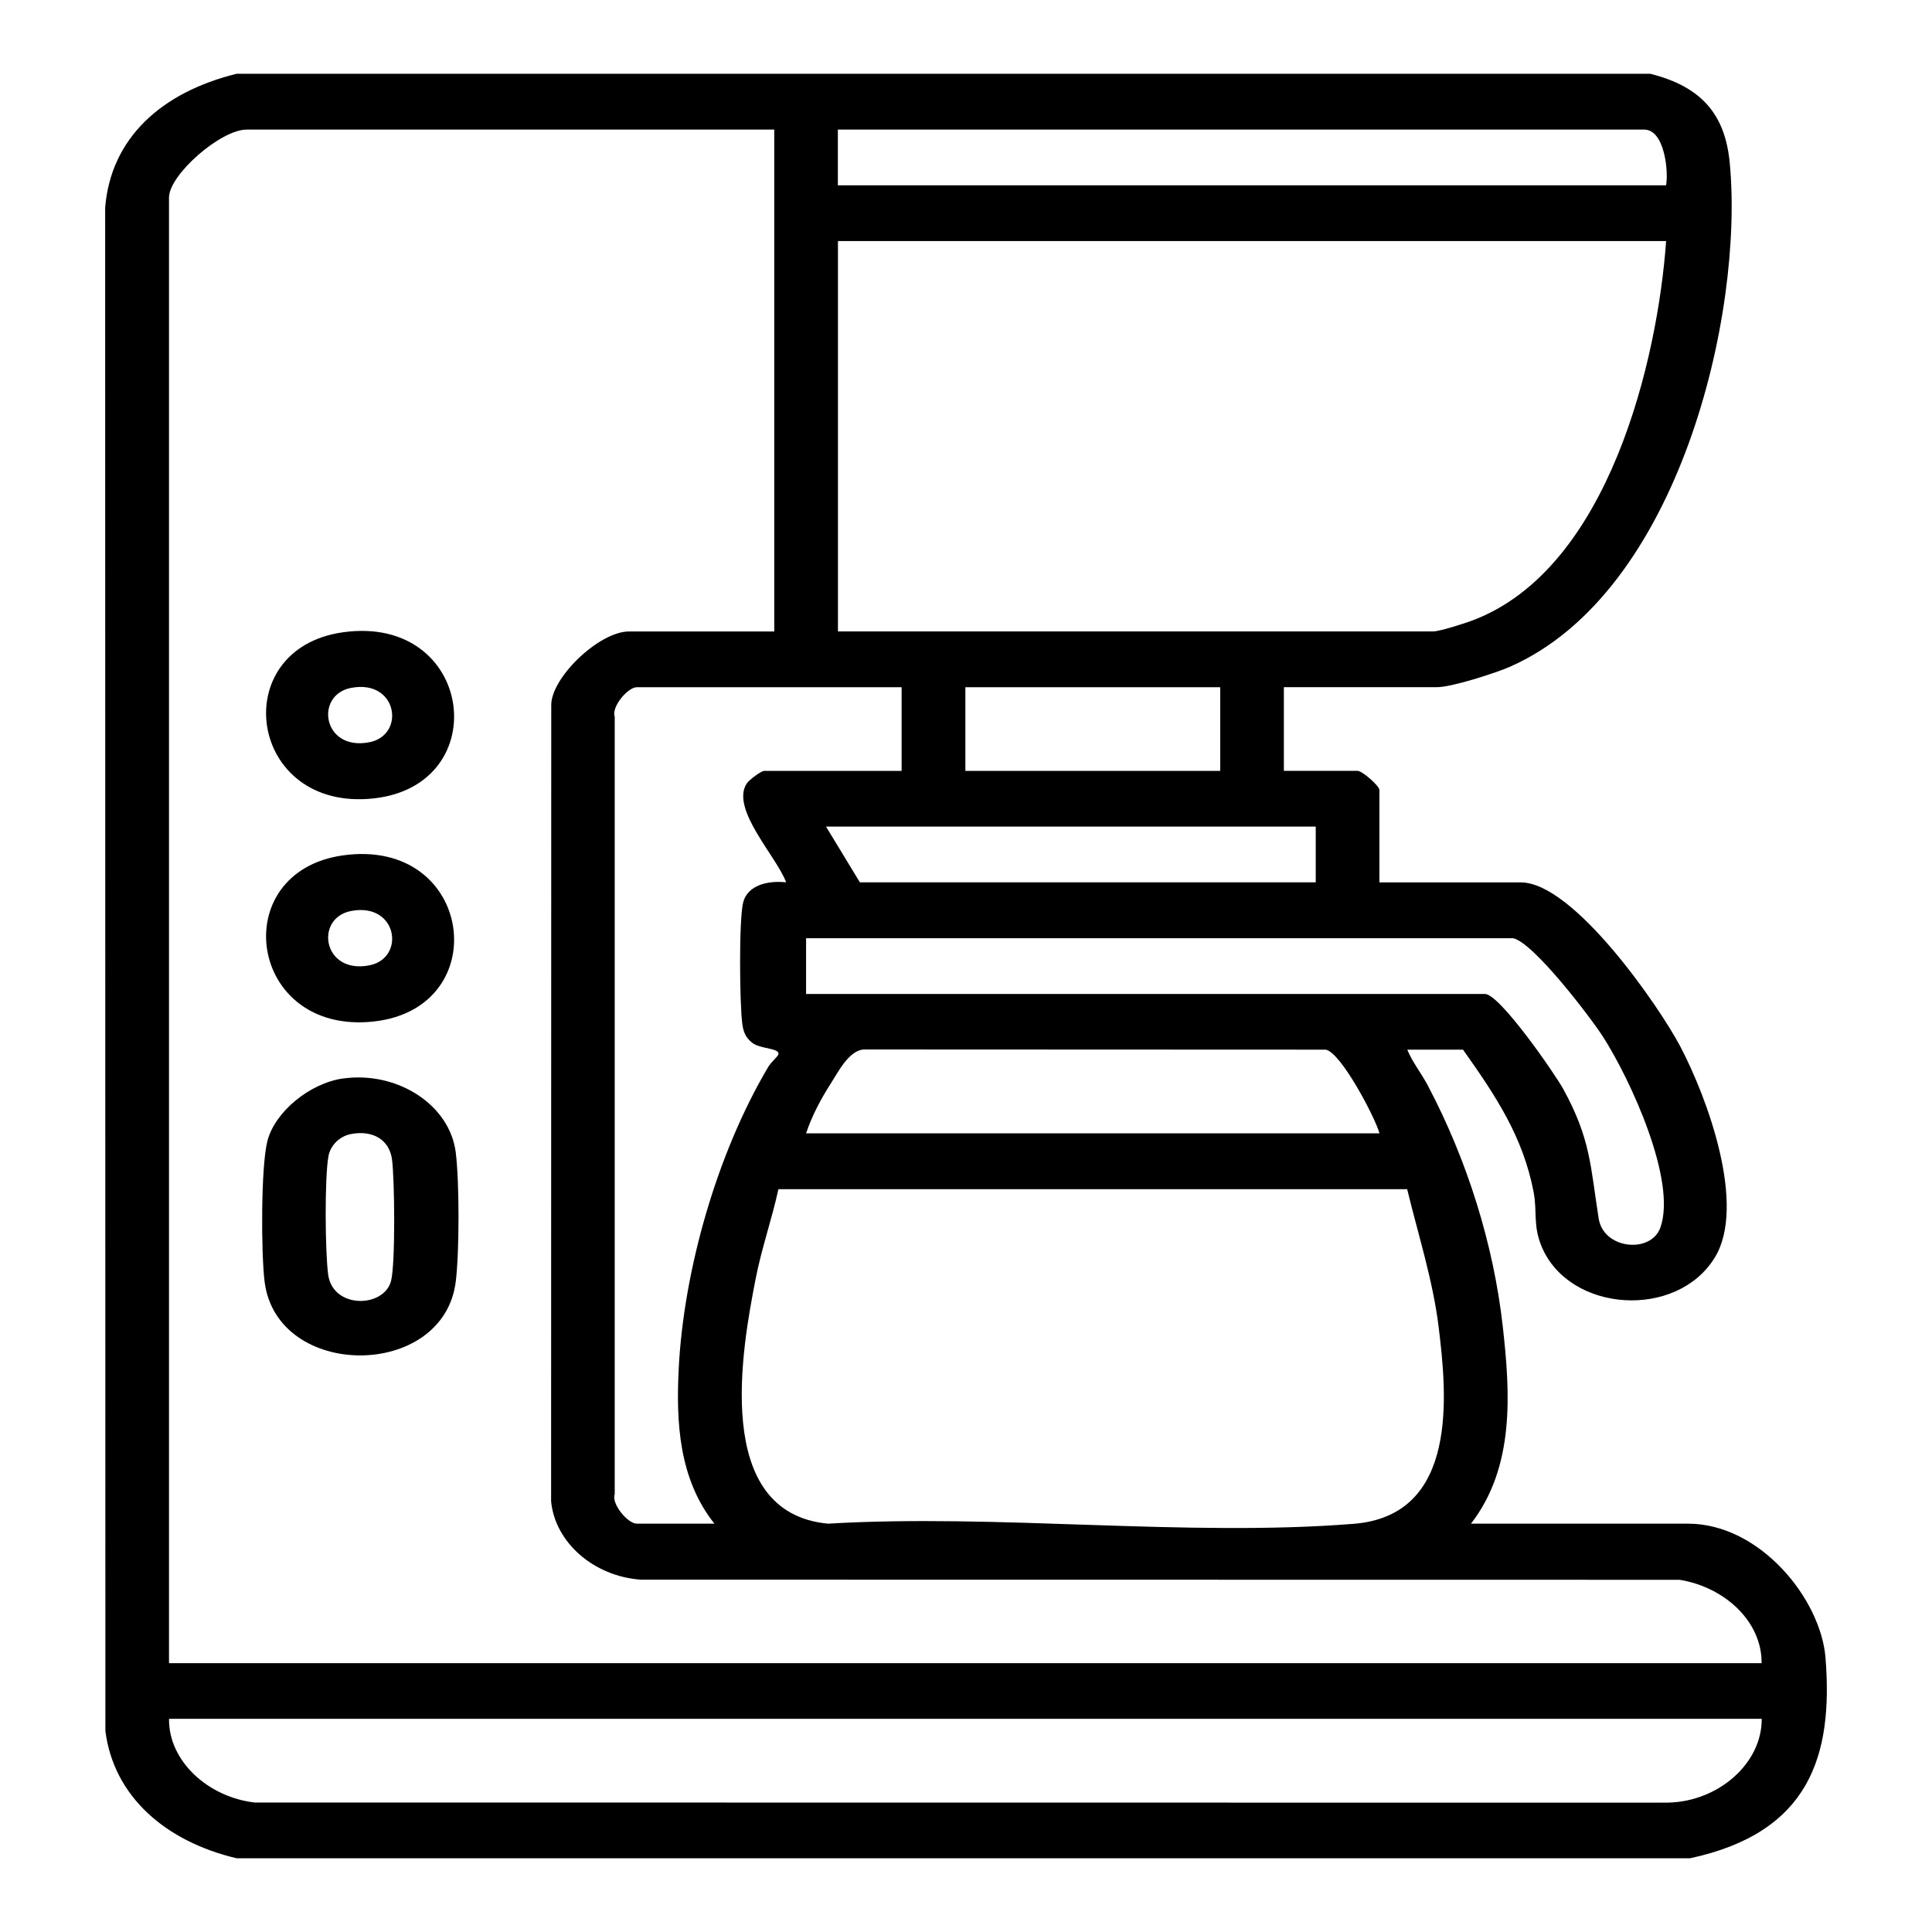
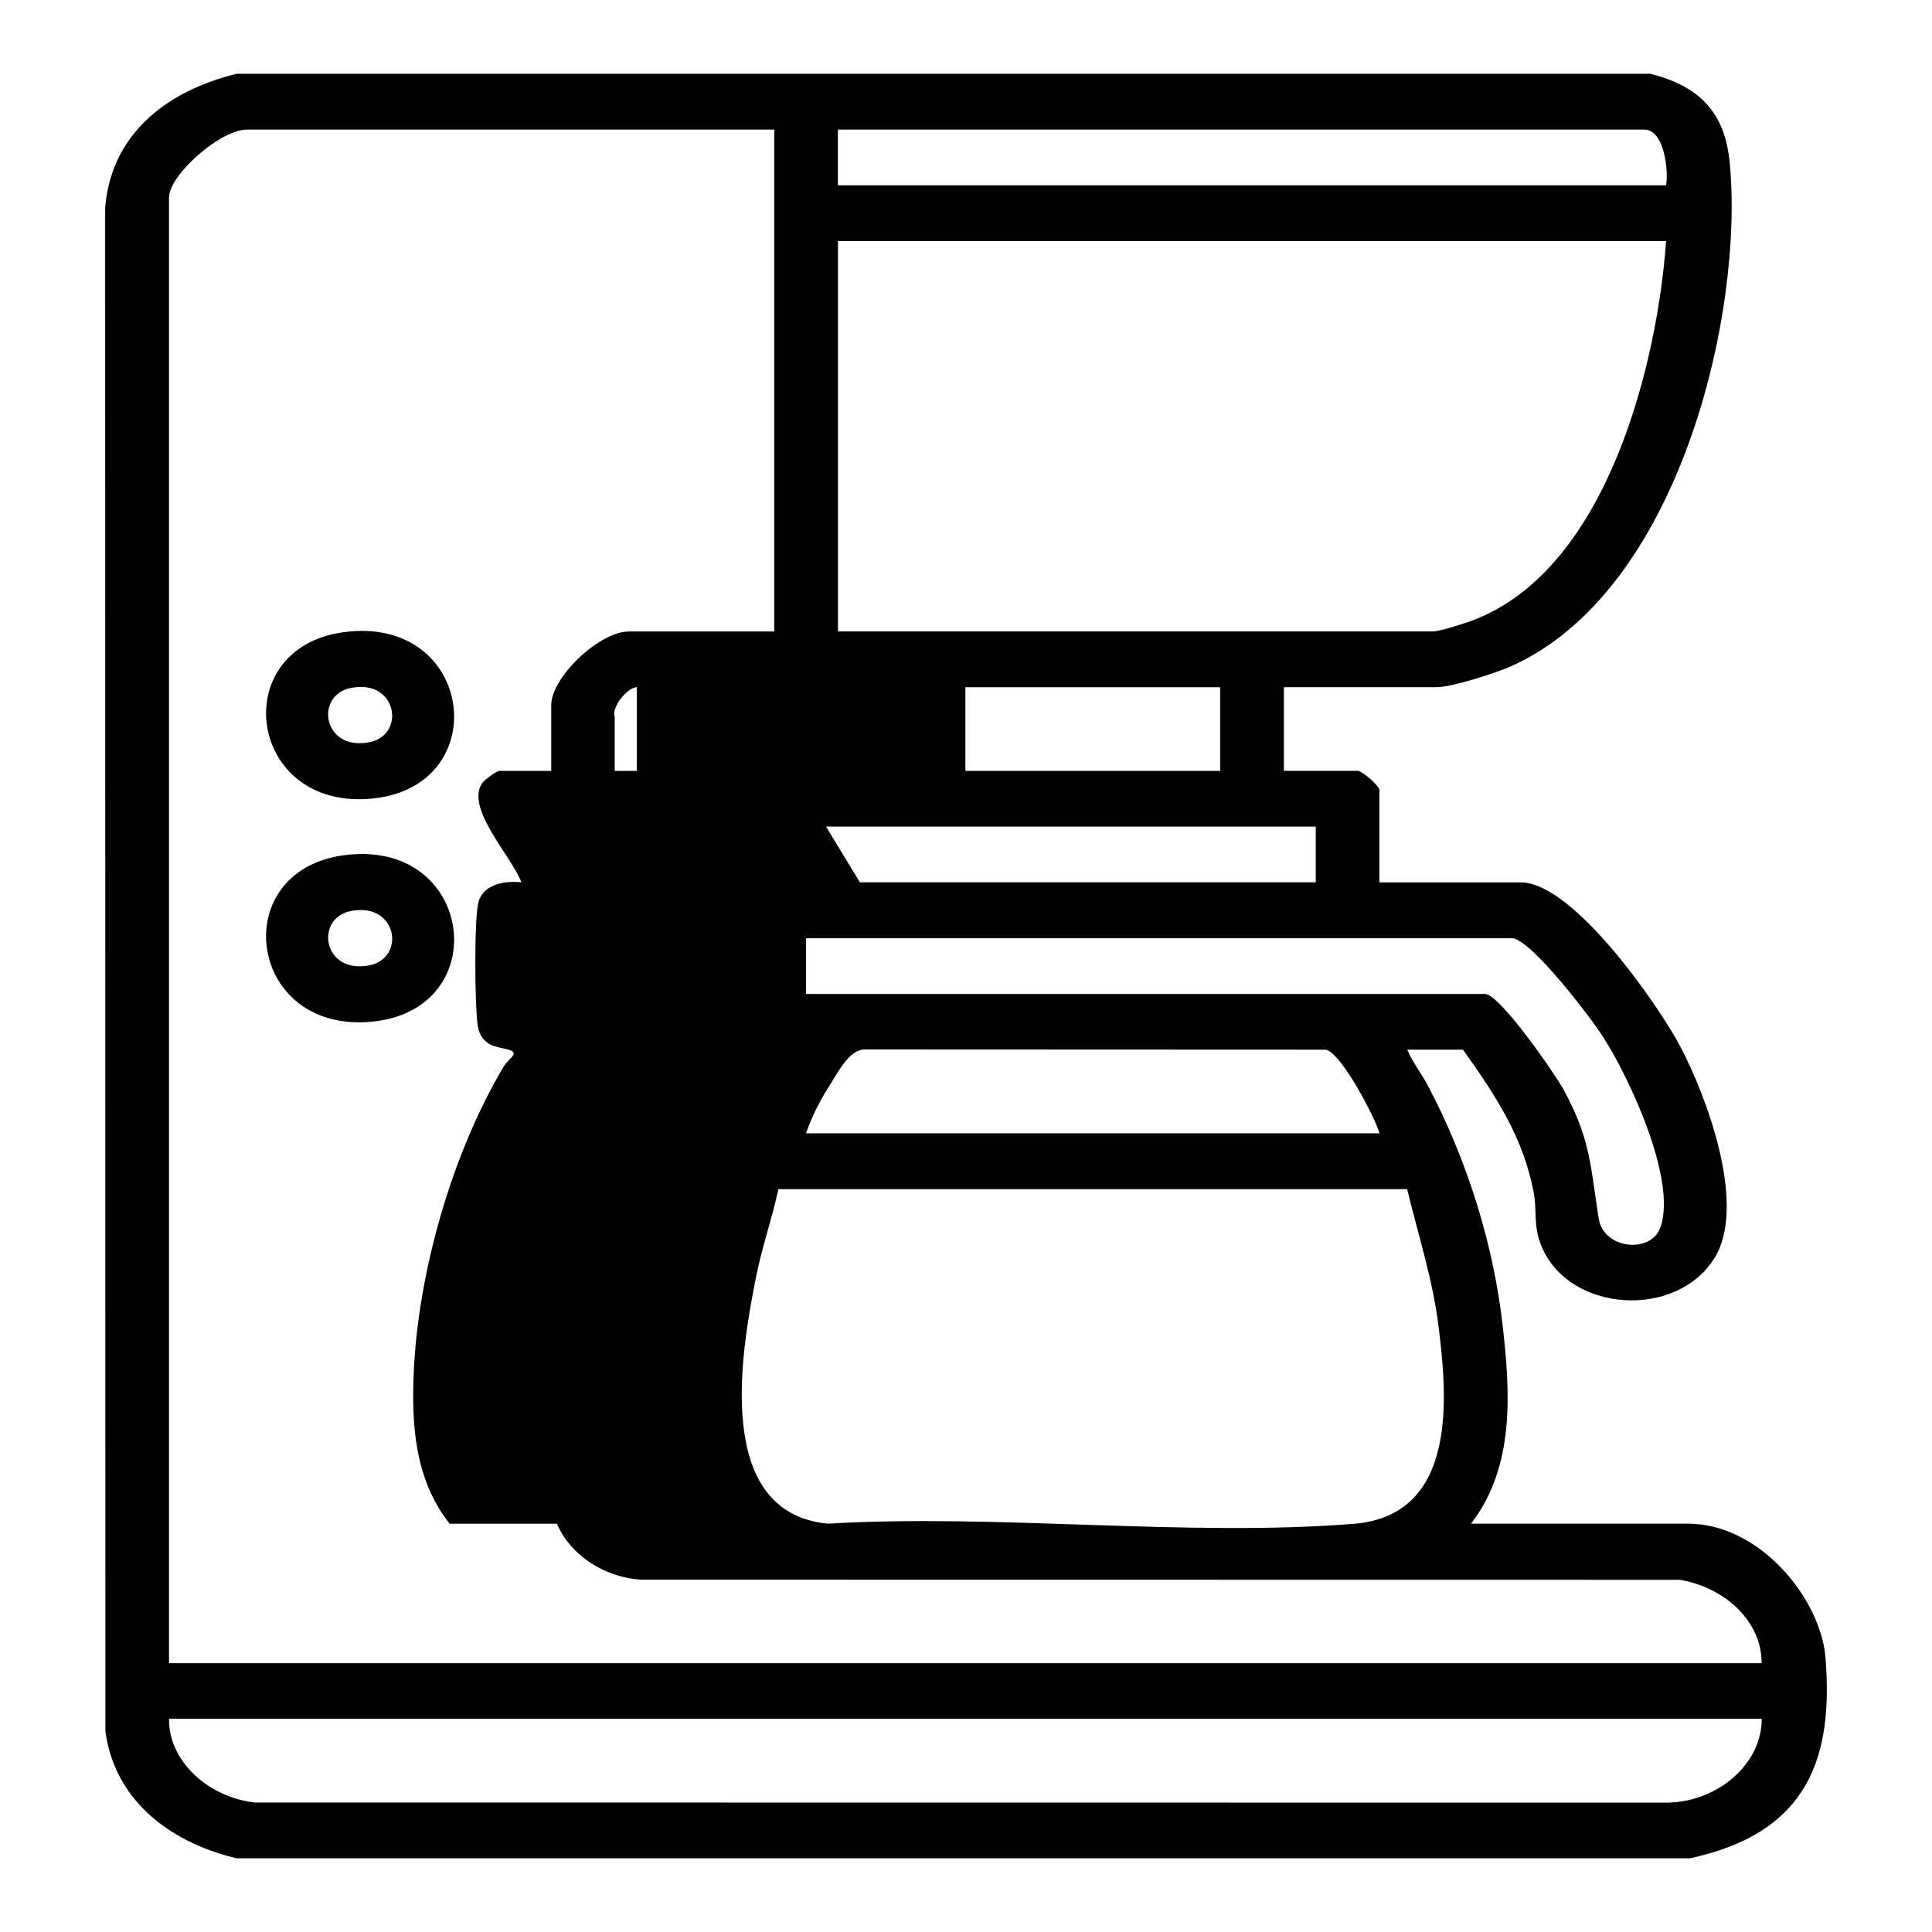
<svg xmlns="http://www.w3.org/2000/svg" id="Ebene_1" version="1.1" viewBox="0 0 40 40">
  <defs>
    <style>
      .st0 {
        fill: none;
      }
    </style>
  </defs>
  <rect class="st0" x="19.987" y="14.228" width="5.276" height="1.732" />
-   <polygon class="st0" points="17.801 18.269 27.241 18.269 27.241 17.114 17.101 17.114 17.801 18.269" />
  <path class="st0" d="M34.042,2.683h-16.693v1.154h17.147c.053-.272-.025-1.154-.453-1.154h0Z" />
  <path class="st0" d="M30.485,12.847c2.84-1.068,3.839-5.436,4.01-7.855h-17.147v8.082h12.324c.131,0,.654-.168.812-.227Z" />
-   <path class="st0" d="M7.644,15.368c.759-.145.591-1.31-.375-1.126-.759.145-.591,1.31.375,1.126Z" />
  <path class="st0" d="M16.689,20.578h14.055c.307,0,1.454,1.662,1.623,1.971.567,1.037.561,1.597.732,2.678.1.639,1.083.734,1.277.188.347-.971-.623-3.07-1.186-3.949-.248-.387-1.445-1.964-1.869-2.044h-14.632v1.154h0Z" />
-   <path class="st0" d="M15.903,22.091c.056-.093.187-.205.207-.252.064-.143-.363-.114-.537-.25-.144-.113-.185-.234-.206-.397-.055-.412-.072-2.153.019-2.512.09-.355.514-.455.889-.413-.193-.531-1.16-1.521-.815-2.048.047-.072.297-.26.362-.26h2.844v-1.732h-5.482c-.189,0-.532.413-.458.61v16.098c-.075.197.269.61.458.61h1.608c-.742-.93-.797-2.109-.741-3.211.101-2.025.786-4.446,1.852-6.245h0Z" />
  <path class="st0" d="M27.447,21.732l-9.568-.004c-.306.026-.528.469-.679.704-.208.326-.392.672-.512,1.032h11.87c-.09-.333-.802-1.681-1.113-1.733h0Z" />
  <path class="st0" d="M16.115,24.622c-.135.624-.35,1.232-.472,1.86-.278,1.43-.909,4.837,1.498,5.065,3.504-.21,7.431.277,10.885.003,2.186-.174,1.927-2.695,1.759-4.071-.119-.968-.423-1.91-.652-2.856,0,0-13.018,0-13.018,0Z" />
  <path class="st0" d="M7.269,23.478c-.247.047-.429.245-.467.459-.081.455-.069,1.975-.006,2.45.095.717,1.157.697,1.304.127.091-.358.075-2.101.019-2.512-.054-.401-.39-.613-.849-.525h0Z" />
-   <path class="st0" d="M34.776,32.706l-21.511-.003c-.974-.07-1.776-.773-1.854-1.624l.003-16.456c-.027-.578.989-1.551,1.608-1.551h3.009V2.683H5.107c-.537,0-1.608.935-1.608,1.407v30.343h32.974c.009-.858-.759-1.573-1.697-1.726ZM7.105,13.091c2.703-.375,3.155,3.162.633,3.44-2.606.286-3.069-3.101-.633-3.44ZM7.105,17.709c2.703-.375,3.155,3.162.633,3.44-2.606.286-3.069-3.101-.633-3.44ZM9.435,26.531c-.251,2.038-3.706,2.04-3.958,0-.072-.582-.078-2.375.058-2.909.154-.602.873-1.2,1.569-1.296,1.118-.155,2.208.542,2.33,1.533.076.614.076,2.057,0,2.671h0Z" />
  <path class="st0" d="M7.644,19.986c.759-.145.591-1.31-.375-1.126-.759.145-.591,1.31.375,1.126Z" />
-   <path d="M37.795,34.321c-.097-1.214-1.354-2.775-2.847-2.775h-4.493c.914-1.181.811-2.716.659-4.077-.19-1.702-.735-3.445-1.551-4.992-.133-.253-.32-.484-.427-.745h1.154c.681.959,1.241,1.804,1.461,2.943.08.416-.018.704.173,1.148.582,1.354,2.787,1.494,3.576.218.667-1.079-.149-3.309-.715-4.382-.431-.816-2.201-3.39-3.3-3.39h-2.926v-1.913c0-.085-.356-.397-.453-.397h-1.525v-1.732h3.174c.299,0,1.199-.289,1.499-.419,3.514-1.541,4.857-7.322,4.558-10.439-.093-.97-.554-1.57-1.647-1.842H4.901c-1.555.382-2.609,1.33-2.724,2.776l.005,31.536c.173,1.357,1.247,2.287,2.719,2.635h30.088c2.475-.531,2.968-2.12,2.806-4.153ZM29.786,27.478c.168,1.376.428,3.897-1.759,4.071-3.454.276-7.381-.212-10.885-.003-2.408-.227-1.777-3.636-1.498-5.065.122-.629.336-1.236.472-1.86h13.018c.229.947.534,1.889.652,2.856ZM14.793,31.546h-1.608c-.189,0-.532-.413-.458-.61V14.838c-.075-.197.269-.61.458-.61h5.482v1.732h-2.844c-.065,0-.314.188-.362.26-.345.526.622,1.518.815,2.048-.375-.043-.798.058-.889.413-.091.359-.074,2.099-.019,2.512.022.163.062.285.206.397.174.136.6.106.537.25-.02.045-.153.158-.207.252-1.066,1.798-1.75,4.22-1.852,6.245-.055,1.101,0,2.281.741,3.211h0ZM16.689,23.464c.12-.359.303-.706.512-1.032.151-.236.373-.679.679-.704l9.568.004c.311.052,1.021,1.398,1.113,1.733h-11.871ZM31.321,19.423c.424.08,1.621,1.657,1.869,2.044.563.879,1.533,2.978,1.186,3.949-.195.545-1.177.451-1.277-.188-.171-1.081-.164-1.643-.732-2.678-.169-.31-1.316-1.971-1.623-1.971h-14.055v-1.154h14.633ZM27.241,17.114v1.154h-9.438l-.701-1.154s10.139,0,10.139,0ZM19.987,15.96v-1.732h5.276v1.732h-5.276ZM17.348,2.683h16.693c.428,0,.506.882.453,1.154h-17.147v-1.154h0ZM17.348,4.991h17.147c-.171,2.418-1.17,6.787-4.01,7.855-.158.06-.681.227-.812.227h-12.324V4.991ZM34.54,37.322l-29.268-.003c-.965-.111-1.786-.861-1.772-1.733h32.974c.009.917-.891,1.712-1.934,1.735h0ZM3.499,34.432V4.09c0-.472,1.07-1.407,1.608-1.407h10.923v10.391h-3.009c-.618,0-1.636.972-1.608,1.551l-.003,16.456c.079.851.881,1.554,1.854,1.624l21.511.003c.938.153,1.706.867,1.697,1.726H3.499Z" />
-   <path d="M7.105,22.328c-.695.097-1.415.694-1.569,1.296-.136.534-.131,2.326-.058,2.909.252,2.04,3.707,2.038,3.958,0,.076-.614.076-2.057,0-2.671-.122-.991-1.212-1.688-2.33-1.533h0ZM8.098,26.515c-.145.57-1.208.589-1.304-.127-.063-.476-.075-1.995.006-2.45.038-.213.22-.412.467-.459.459-.087.795.124.849.525.055.411.072,2.153-.019,2.512h0Z" />
+   <path d="M37.795,34.321c-.097-1.214-1.354-2.775-2.847-2.775h-4.493c.914-1.181.811-2.716.659-4.077-.19-1.702-.735-3.445-1.551-4.992-.133-.253-.32-.484-.427-.745h1.154c.681.959,1.241,1.804,1.461,2.943.08.416-.018.704.173,1.148.582,1.354,2.787,1.494,3.576.218.667-1.079-.149-3.309-.715-4.382-.431-.816-2.201-3.39-3.3-3.39h-2.926v-1.913c0-.085-.356-.397-.453-.397h-1.525v-1.732h3.174c.299,0,1.199-.289,1.499-.419,3.514-1.541,4.857-7.322,4.558-10.439-.093-.97-.554-1.57-1.647-1.842H4.901c-1.555.382-2.609,1.33-2.724,2.776l.005,31.536c.173,1.357,1.247,2.287,2.719,2.635h30.088c2.475-.531,2.968-2.12,2.806-4.153ZM29.786,27.478c.168,1.376.428,3.897-1.759,4.071-3.454.276-7.381-.212-10.885-.003-2.408-.227-1.777-3.636-1.498-5.065.122-.629.336-1.236.472-1.86h13.018c.229.947.534,1.889.652,2.856ZM14.793,31.546h-1.608c-.189,0-.532-.413-.458-.61V14.838c-.075-.197.269-.61.458-.61v1.732h-2.844c-.065,0-.314.188-.362.26-.345.526.622,1.518.815,2.048-.375-.043-.798.058-.889.413-.091.359-.074,2.099-.019,2.512.022.163.062.285.206.397.174.136.6.106.537.25-.02.045-.153.158-.207.252-1.066,1.798-1.75,4.22-1.852,6.245-.055,1.101,0,2.281.741,3.211h0ZM16.689,23.464c.12-.359.303-.706.512-1.032.151-.236.373-.679.679-.704l9.568.004c.311.052,1.021,1.398,1.113,1.733h-11.871ZM31.321,19.423c.424.08,1.621,1.657,1.869,2.044.563.879,1.533,2.978,1.186,3.949-.195.545-1.177.451-1.277-.188-.171-1.081-.164-1.643-.732-2.678-.169-.31-1.316-1.971-1.623-1.971h-14.055v-1.154h14.633ZM27.241,17.114v1.154h-9.438l-.701-1.154s10.139,0,10.139,0ZM19.987,15.96v-1.732h5.276v1.732h-5.276ZM17.348,2.683h16.693c.428,0,.506.882.453,1.154h-17.147v-1.154h0ZM17.348,4.991h17.147c-.171,2.418-1.17,6.787-4.01,7.855-.158.06-.681.227-.812.227h-12.324V4.991ZM34.54,37.322l-29.268-.003c-.965-.111-1.786-.861-1.772-1.733h32.974c.009.917-.891,1.712-1.934,1.735h0ZM3.499,34.432V4.09c0-.472,1.07-1.407,1.608-1.407h10.923v10.391h-3.009c-.618,0-1.636.972-1.608,1.551l-.003,16.456c.079.851.881,1.554,1.854,1.624l21.511.003c.938.153,1.706.867,1.697,1.726H3.499Z" />
  <path d="M7.738,16.53c2.522-.277,2.07-3.815-.633-3.44-2.436.338-1.973,3.726.633,3.44ZM7.269,14.242c.966-.185,1.134.981.375,1.126-.966.185-1.134-.981-.375-1.126Z" />
  <path d="M7.738,21.149c2.522-.277,2.07-3.815-.633-3.44-2.436.338-1.973,3.726.633,3.44ZM7.269,18.861c.966-.185,1.134.981.375,1.126-.966.185-1.134-.981-.375-1.126Z" />
</svg>